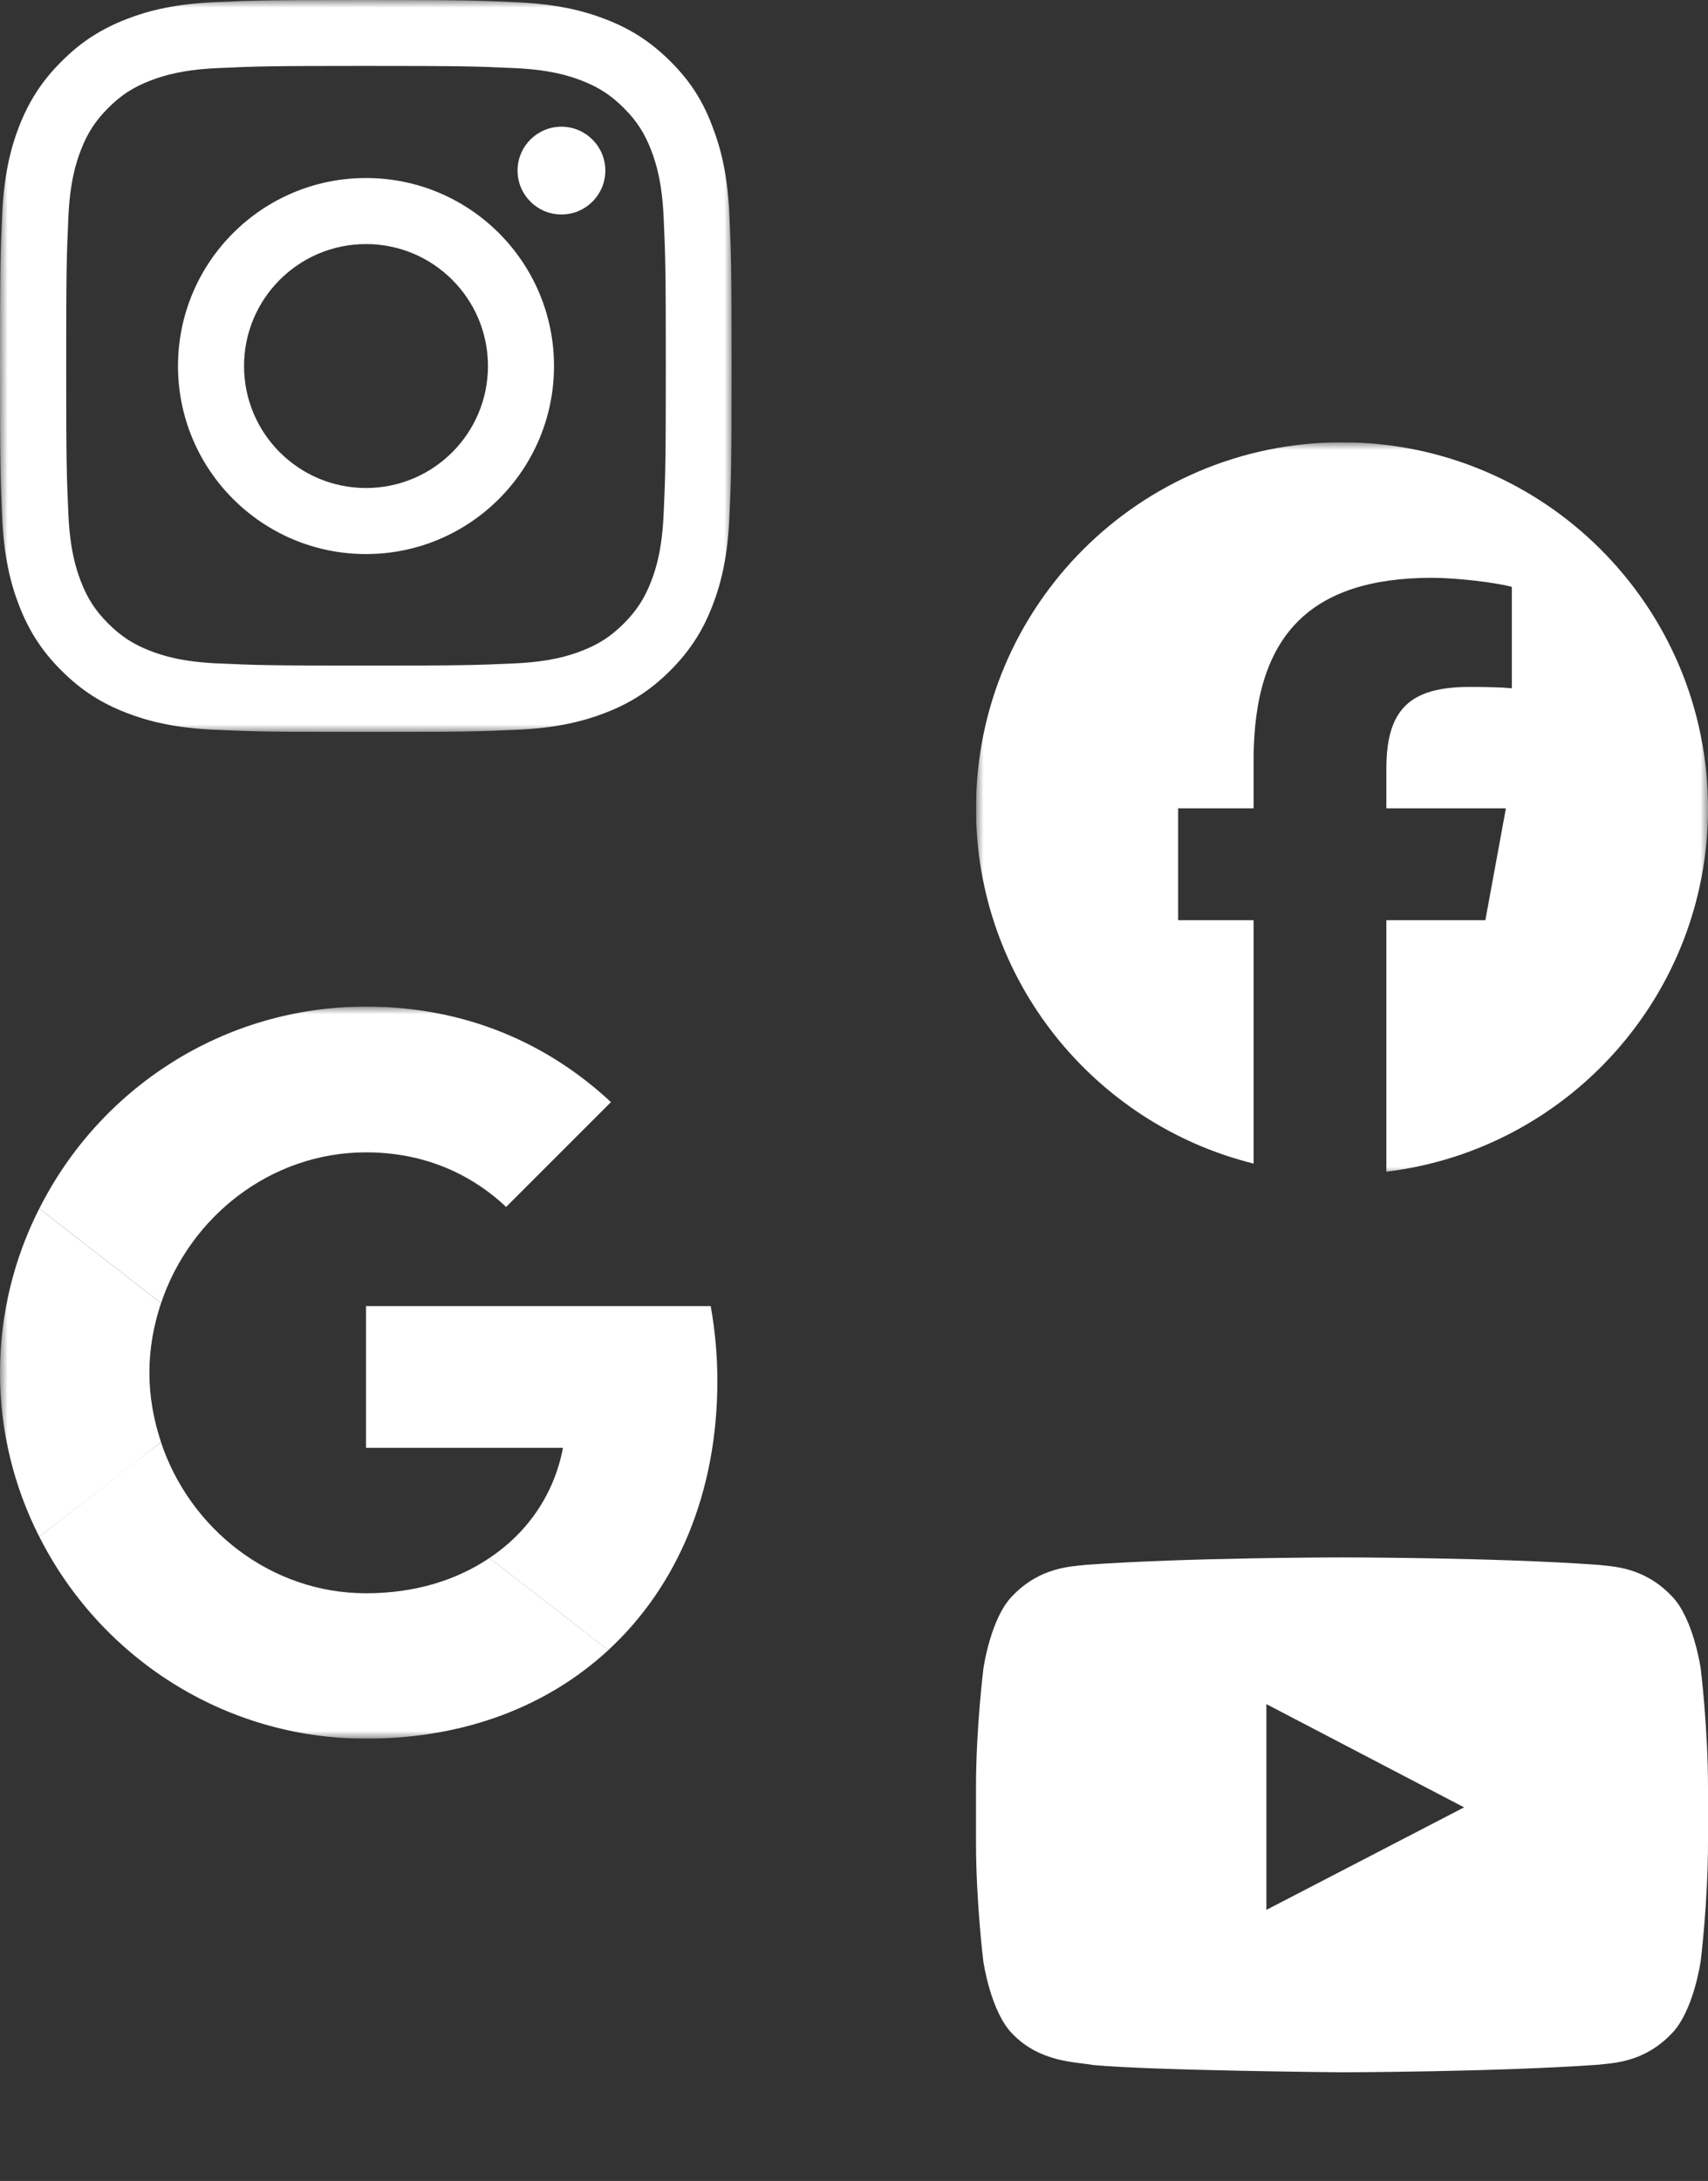
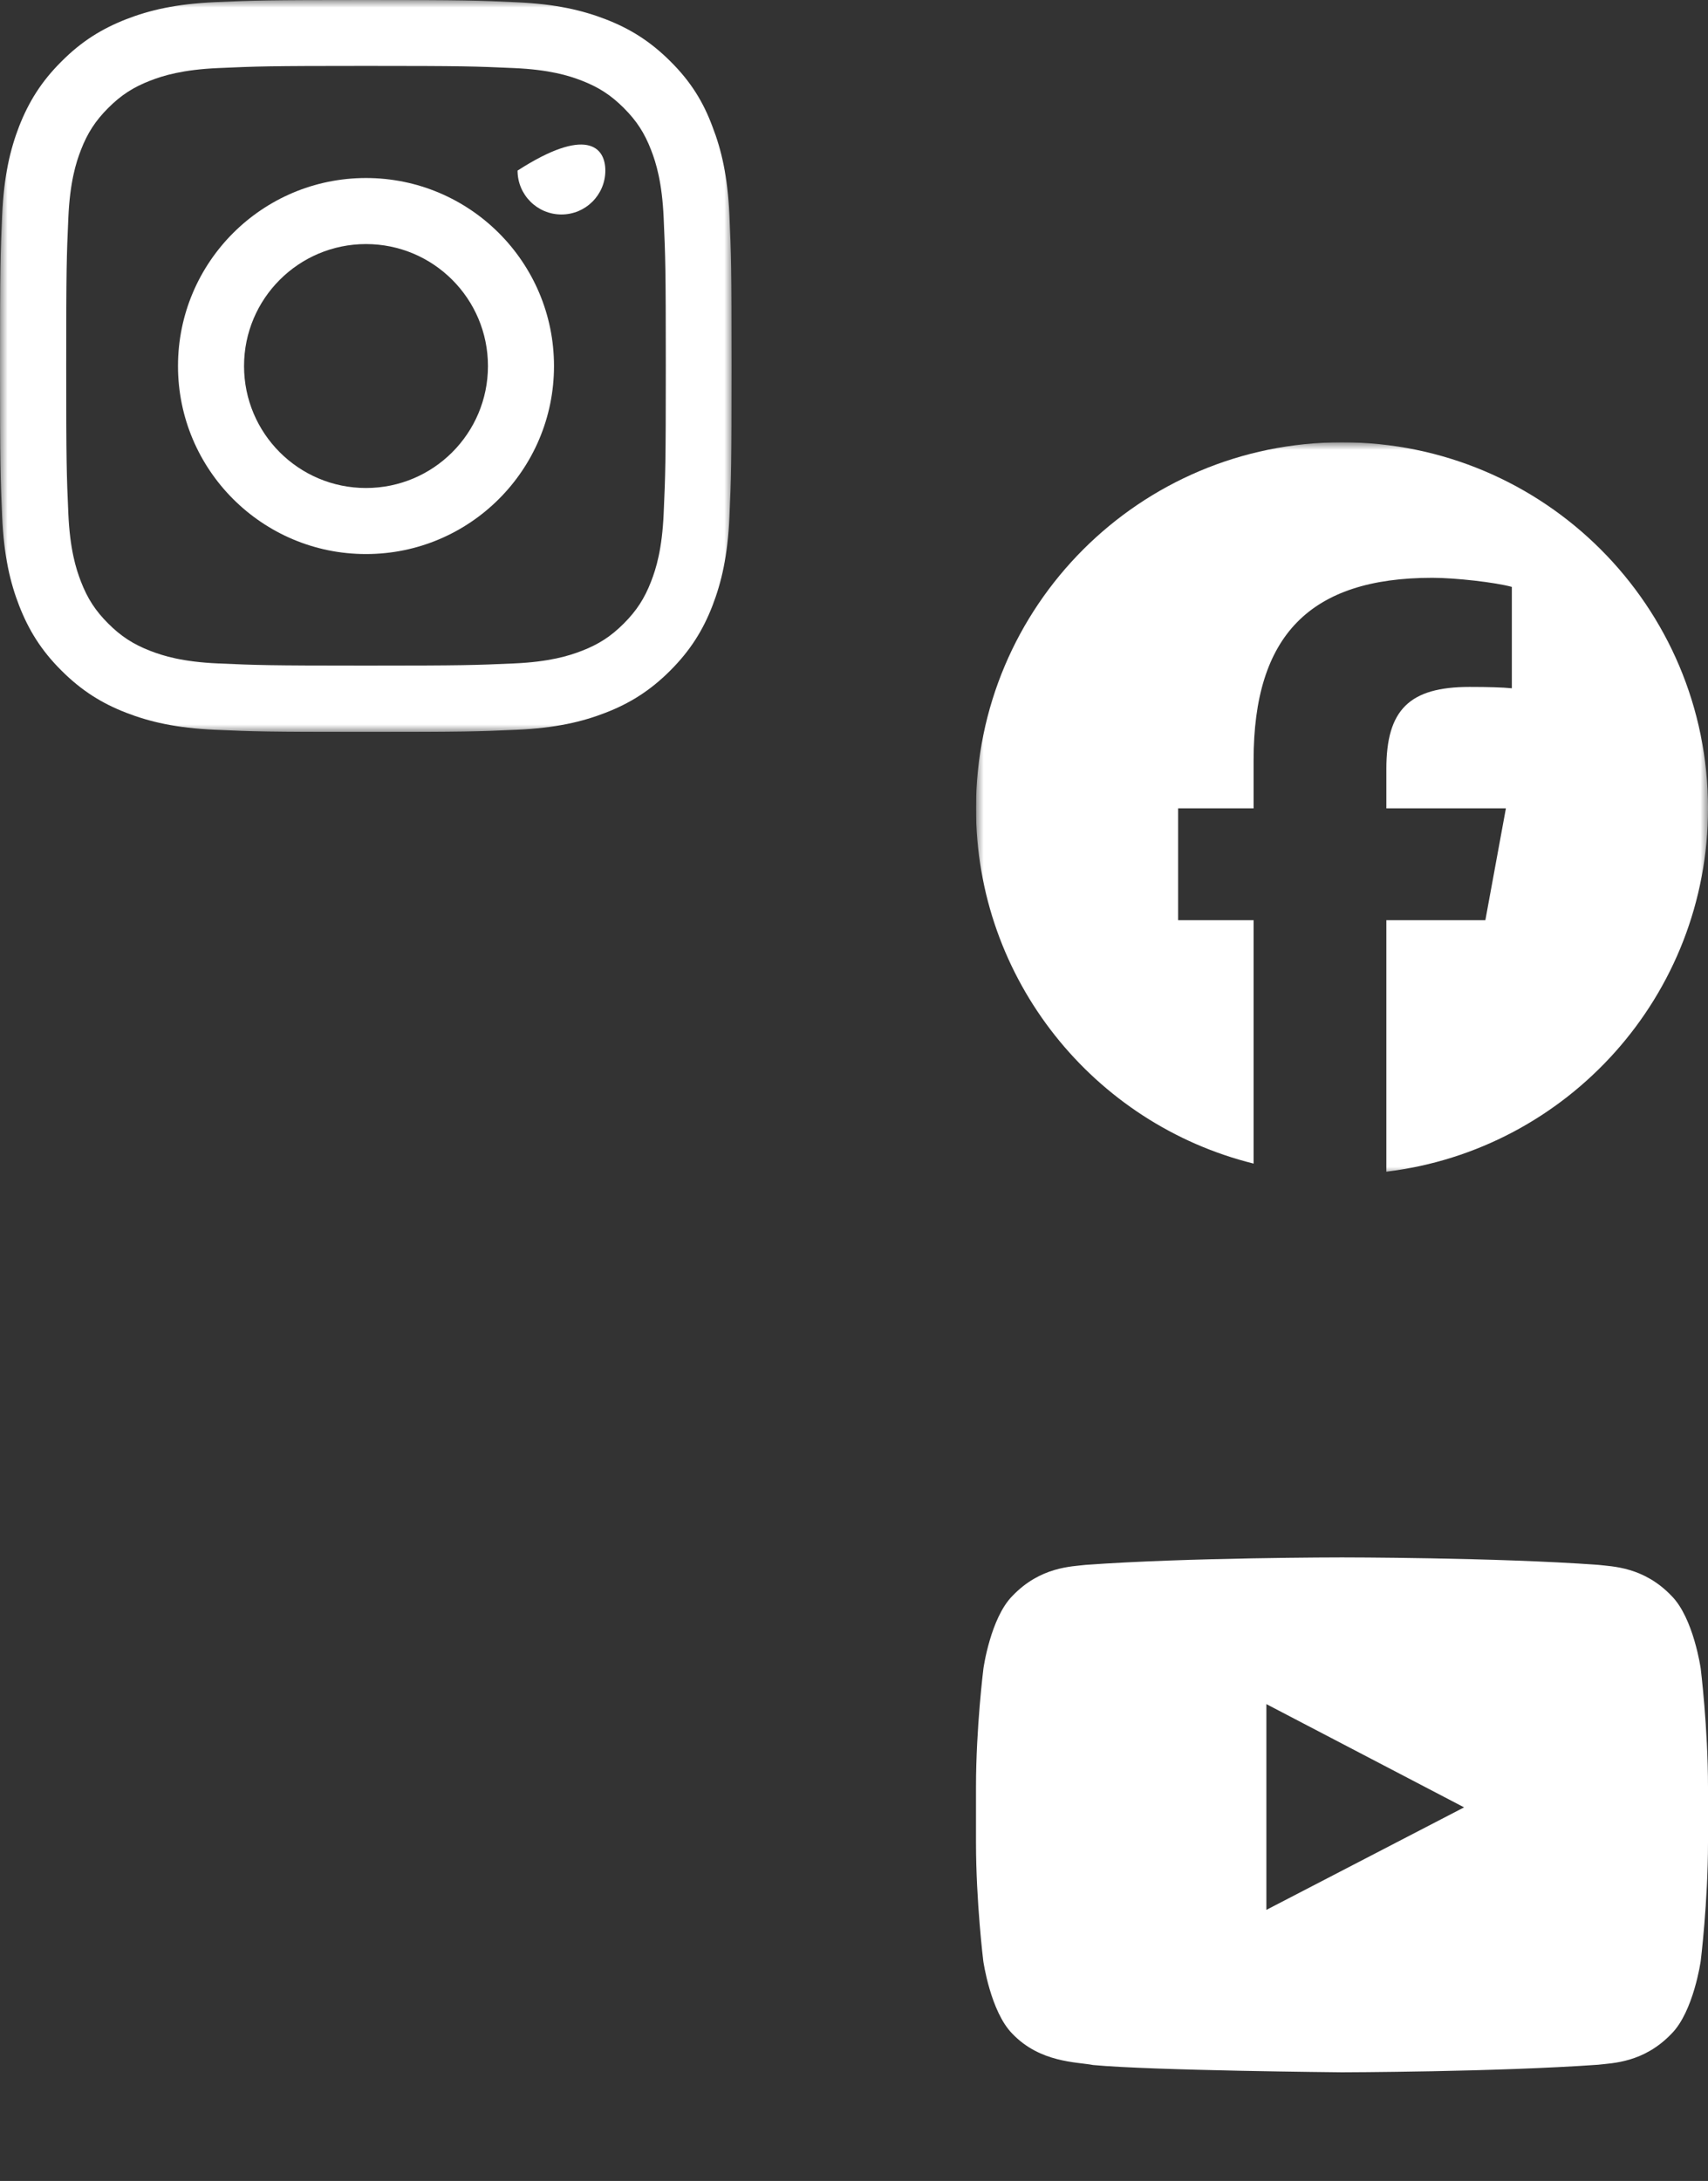
<svg xmlns="http://www.w3.org/2000/svg" width="112" height="143" viewBox="0 0 112 143" fill="none">
  <rect x="0" y="0" width="112" height="143" fill="#333333" stroke="none" />
  <g clip-path="url(#clip0_1815_671)">
    <mask id="mask0_1815_671" style="mask-type:luminance" maskUnits="userSpaceOnUse" x="64" y="29" width="48" height="48">
      <path d="M112 29H64V77H112V29Z" fill="white" />
    </mask>
    <g mask="url(#mask0_1815_671)">
      <path d="M88 29C74.745 29 64 39.745 64 53C64 64.255 71.749 73.7 82.203 76.293V60.334H77.254V53H82.203V49.84C82.203 41.671 85.9 37.885 93.919 37.885C95.44 37.885 98.064 38.183 99.137 38.481V45.129C98.571 45.069 97.587 45.04 96.365 45.04C92.429 45.04 90.909 46.531 90.909 50.406V53H98.748L97.401 60.334H90.909V76.824C102.793 75.389 112.001 65.271 112.001 53C112 39.745 101.255 29 88 29Z" fill="white" />
    </g>
  </g>
  <g clip-path="url(#clip1_1815_671)">
    <mask id="mask1_1815_671" style="mask-type:luminance" maskUnits="userSpaceOnUse" x="0" y="66" width="48" height="48">
-       <path d="M48 66H0V114H48V66Z" fill="white" />
-     </mask>
+       </mask>
    <g mask="url(#mask1_1815_671)">
-       <path d="M24 85.637V94.931H36.916C36.349 97.92 34.647 100.451 32.094 102.153L39.883 108.197C44.422 104.008 47.04 97.855 47.04 90.546C47.04 88.844 46.887 87.208 46.603 85.637L24 85.637Z" fill="white" />
      <path d="M10.553 94.568L8.796 95.913L2.578 100.757C6.527 108.589 14.621 114 24.003 114C30.483 114 35.915 111.862 39.886 108.197L32.097 102.153C29.959 103.593 27.232 104.466 24.003 104.466C17.763 104.466 12.461 100.255 10.563 94.582L10.553 94.568Z" fill="white" />
-       <path d="M2.574 79.244C0.938 82.473 0 86.117 0 90C0 93.884 0.938 97.528 2.574 100.757C2.574 100.778 10.56 94.56 10.56 94.56C10.08 93.12 9.796 91.593 9.796 90C9.796 88.407 10.08 86.88 10.56 85.44L2.574 79.244Z" fill="white" />
      <path d="M24.003 75.556C27.538 75.556 30.68 76.778 33.189 79.135L40.062 72.262C35.894 68.378 30.483 66 24.003 66C14.622 66 6.527 71.389 2.578 79.244L10.563 85.44C12.462 79.767 17.763 75.556 24.003 75.556Z" fill="white" />
    </g>
  </g>
  <g clip-path="url(#clip2_1815_671)">
    <mask id="mask2_1815_671" style="mask-type:luminance" maskUnits="userSpaceOnUse" x="0" y="0" width="48" height="48">
      <path d="M48 0H0V48H48V0Z" fill="white" />
    </mask>
    <g mask="url(#mask2_1815_671)">
      <path d="M24 4.322C30.413 4.322 31.172 4.35 33.694 4.463C36.038 4.566 37.303 4.959 38.147 5.287C39.263 5.719 40.069 6.244 40.903 7.078C41.747 7.922 42.263 8.719 42.694 9.834C43.022 10.678 43.416 11.953 43.519 14.287C43.631 16.819 43.659 17.578 43.659 23.981C43.659 30.394 43.631 31.153 43.519 33.675C43.416 36.019 43.022 37.284 42.694 38.128C42.263 39.244 41.737 40.05 40.903 40.884C40.059 41.728 39.263 42.244 38.147 42.675C37.303 43.003 36.028 43.397 33.694 43.5C31.163 43.612 30.403 43.641 24 43.641C17.587 43.641 16.828 43.612 14.306 43.5C11.963 43.397 10.697 43.003 9.853 42.675C8.738 42.244 7.931 41.719 7.097 40.884C6.253 40.041 5.737 39.244 5.306 38.128C4.978 37.284 4.584 36.009 4.481 33.675C4.369 31.144 4.341 30.384 4.341 23.981C4.341 17.569 4.369 16.809 4.481 14.287C4.584 11.944 4.978 10.678 5.306 9.834C5.737 8.719 6.263 7.912 7.097 7.078C7.941 6.234 8.738 5.719 9.853 5.287C10.697 4.959 11.972 4.566 14.306 4.463C16.828 4.35 17.587 4.322 24 4.322ZM24 0C17.484 0 16.669 0.028 14.109 0.141C11.559 0.253 9.806 0.666 8.287 1.256C6.703 1.875 5.362 2.691 4.031 4.031C2.691 5.362 1.875 6.703 1.256 8.278C0.666 9.806 0.253 11.55 0.141 14.1C0.028 16.669 0 17.484 0 24C0 30.516 0.028 31.331 0.141 33.891C0.253 36.441 0.666 38.194 1.256 39.712C1.875 41.297 2.691 42.638 4.031 43.969C5.362 45.3 6.703 46.125 8.278 46.734C9.806 47.325 11.55 47.737 14.1 47.85C16.659 47.962 17.475 47.991 23.991 47.991C30.506 47.991 31.322 47.962 33.881 47.85C36.431 47.737 38.184 47.325 39.703 46.734C41.278 46.125 42.619 45.3 43.95 43.969C45.281 42.638 46.106 41.297 46.716 39.722C47.306 38.194 47.719 36.45 47.831 33.9C47.944 31.341 47.972 30.525 47.972 24.009C47.972 17.494 47.944 16.678 47.831 14.119C47.719 11.569 47.306 9.816 46.716 8.297C46.125 6.703 45.309 5.362 43.969 4.031C42.638 2.7 41.297 1.875 39.722 1.266C38.194 0.675 36.45 0.263 33.9 0.15C31.331 0.028 30.516 0 24 0Z" fill="white" />
      <path d="M24 11.672C17.194 11.672 11.672 17.194 11.672 24C11.672 30.806 17.194 36.328 24 36.328C30.806 36.328 36.328 30.806 36.328 24C36.328 17.194 30.806 11.672 24 11.672ZM24 31.997C19.584 31.997 16.003 28.416 16.003 24C16.003 19.584 19.584 16.003 24 16.003C28.416 16.003 31.997 19.584 31.997 24C31.997 28.416 28.416 31.997 24 31.997Z" fill="white" />
-       <path d="M39.694 11.185C39.694 12.778 38.4 14.063 36.816 14.063C35.222 14.063 33.938 12.769 33.938 11.185C33.938 9.591 35.231 8.307 36.816 8.307C38.4 8.307 39.694 9.6 39.694 11.185Z" fill="white" />
+       <path d="M39.694 11.185C39.694 12.778 38.4 14.063 36.816 14.063C35.222 14.063 33.938 12.769 33.938 11.185C38.4 8.307 39.694 9.6 39.694 11.185Z" fill="white" />
    </g>
  </g>
  <path d="M111.522 109.4C111.522 109.4 111.053 106.09 109.609 104.637C107.781 102.725 105.737 102.715 104.8 102.603C98.088 102.115 88.009 102.115 88.009 102.115H87.991C87.991 102.115 77.912 102.115 71.2 102.603C70.263 102.715 68.219 102.725 66.391 104.637C64.947 106.09 64.487 109.4 64.487 109.4C64.487 109.4 64 113.29 64 117.172V120.809C64 124.69 64.478 128.581 64.478 128.581C64.478 128.581 64.947 131.89 66.381 133.343C68.209 135.256 70.609 135.19 71.678 135.397C75.522 135.762 88 135.875 88 135.875C88 135.875 98.088 135.856 104.8 135.378C105.737 135.265 107.781 135.256 109.609 133.343C111.053 131.89 111.522 128.581 111.522 128.581C111.522 128.581 112 124.7 112 120.809V117.172C112 113.29 111.522 109.4 111.522 109.4ZM83.041 125.225V111.734L96.006 118.503L83.041 125.225Z" fill="white" />
  <defs>
    <clipPath id="clip0_1815_671">
      <rect width="48" height="48" fill="white" transform="translate(64 29)" />
    </clipPath>
    <clipPath id="clip1_1815_671">
      <rect width="48" height="48" fill="white" transform="translate(0 66)" />
    </clipPath>
    <clipPath id="clip2_1815_671">
      <rect width="48" height="48" fill="white" />
    </clipPath>
  </defs>
</svg>